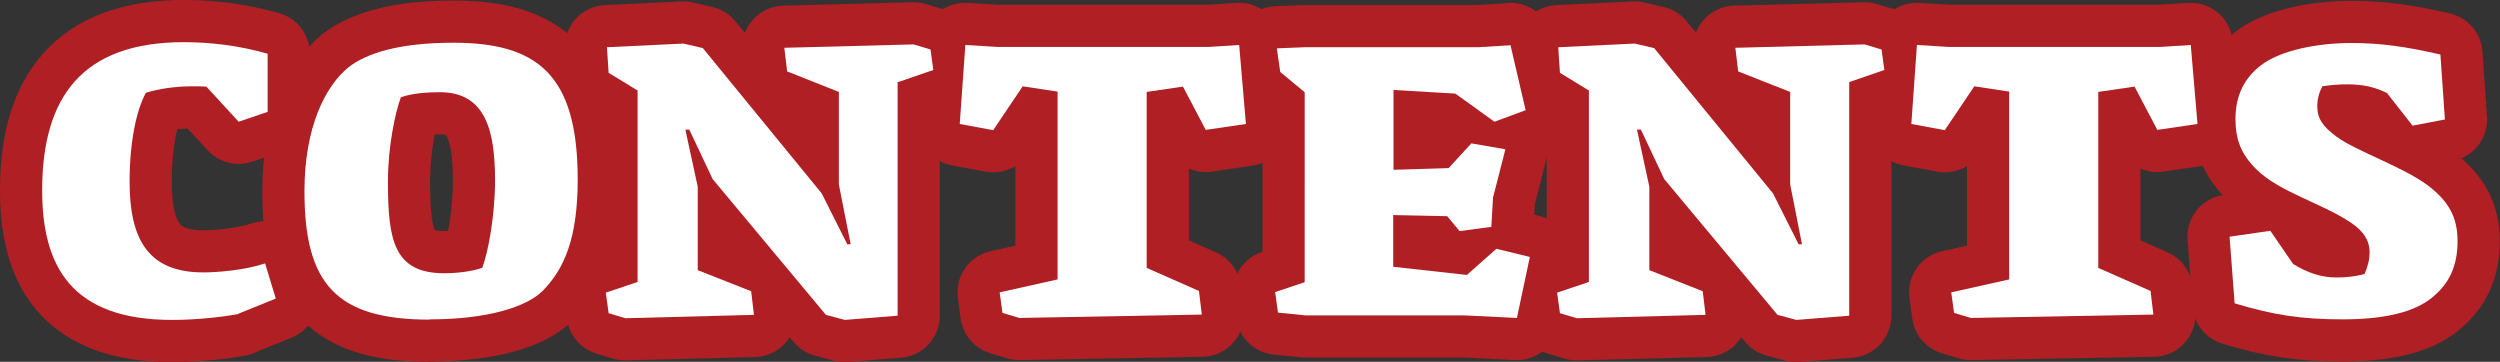
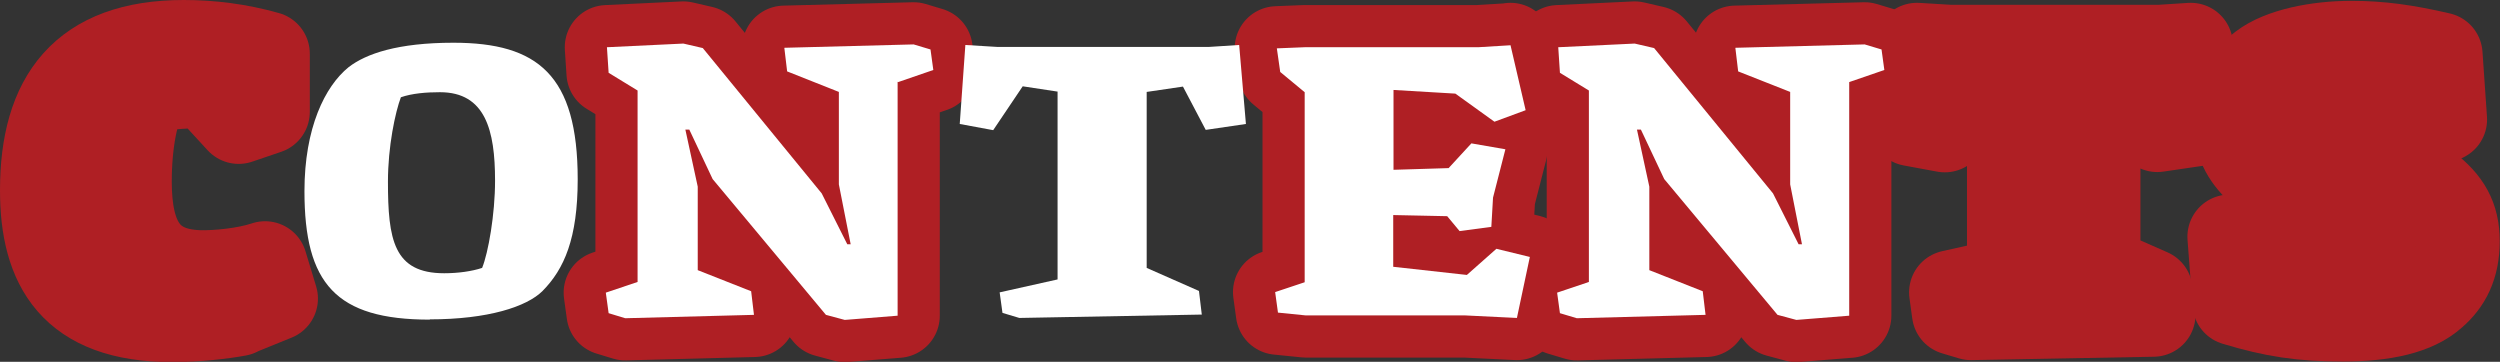
<svg xmlns="http://www.w3.org/2000/svg" id="Layer_2" data-name="Layer 2" viewBox="0 0 88.93 12.87">
  <rect x="0" y="0" width="88.93" height="12.87" fill="#333333" stroke="none" />
  <defs>
    <style>
      .cls-1 {
        fill: #fff;
      }

      .cls-2 {
        fill: #af1f24;
        stroke: #af1f24;
        stroke-linecap: round;
        stroke-linejoin: round;
        stroke-width: 3px;
      }
    </style>
  </defs>
  <g id="_レイヤー_6" data-name="レイヤー 6">
    <g>
      <g>
        <path class="cls-2" d="M8.48,11.17c-.54.1-1.45.21-2.36.21-3.59,0-4.62-1.92-4.62-4.61C1.5,3.47,2.91,1.5,6.54,1.5c.95,0,1.96.12,2.98.41v2.07l-1.03.35-1.15-1.25c-.16-.01-.34-.01-.5-.01-.62,0-1.19.09-1.65.23-.34.62-.58,1.76-.58,3.16,0,2.04.65,3.23,2.62,3.23.48,0,1.45-.07,2.2-.32l.38,1.25-1.33.54Z" />
-         <path class="cls-2" d="M15.29,11.37c-3.35,0-4.46-1.29-4.46-4.57,0-2.25.73-3.73,1.57-4.41.62-.48,1.75-.87,3.73-.87,3,0,4.42,1.15,4.42,4.86,0,2.1-.48,3.19-1.25,3.97-.56.56-1.94,1.01-4.01,1.01ZM17.61,6.42c0-1.78-.34-3.14-1.96-3.14-.48,0-.99.04-1.39.18-.2.53-.46,1.75-.46,3,0,2.06.2,3.26,2,3.26.5,0,.99-.07,1.35-.19.22-.54.46-1.91.46-3.1Z" />
        <path class="cls-2" d="M31.93,2.91v8.32l-1.88.15-.67-.18-4.03-4.83-.83-1.76h-.14l.44,2.03v2.97l1.9.75.1.84-4.58.12-.59-.18-.1-.73,1.13-.38V3.22l-1.03-.63-.06-.91,2.72-.13.69.16,4.23,5.17.91,1.81h.12l-.42-2.13v-3.29l-1.84-.73-.1-.84,4.6-.12.6.18.1.73-1.25.43Z" />
-         <path class="cls-2" d="M37.63,3.26l-1.25-.19-1.05,1.56-1.19-.22.2-2.81,1.15.07h7.5l1.09-.07.24,2.81-1.43.21-.81-1.54-1.29.19v6.26l1.86.82.1.84-6.49.12-.6-.18-.1-.73,2.06-.46V3.26Z" />
        <path class="cls-2" d="M53.73,1.6l.54,2.32-1.11.41-1.39-1-2.2-.13v2.84l1.96-.06.81-.88,1.21.21-.44,1.72-.06,1.04-1.13.15-.44-.53-1.92-.04v1.84l2.62.29,1.05-.93,1.19.29-.46,2.17-1.84-.09h-5.67l-.99-.1-.1-.73,1.05-.35V3.28l-.87-.72-.12-.84.99-.04h6.17l1.15-.07Z" />
        <path class="cls-2" d="M65.78,2.91v8.32l-1.88.15-.67-.18-4.03-4.83-.83-1.76h-.14l.44,2.03v2.97l1.9.75.1.84-4.58.12-.6-.18-.1-.73,1.13-.38V3.22l-1.03-.63-.06-.91,2.72-.13.69.16,4.23,5.17.91,1.81h.12l-.42-2.13v-3.29l-1.85-.73-.1-.84,4.6-.12.6.18.1.73-1.25.43Z" />
        <path class="cls-2" d="M71.48,3.26l-1.25-.19-1.05,1.56-1.19-.22.2-2.81,1.15.07h7.5l1.09-.07.24,2.81-1.43.21-.81-1.54-1.29.19v6.26l1.86.82.1.84-6.49.12-.6-.18-.1-.73,2.06-.46V3.26Z" />
        <path class="cls-2" d="M86.97,4.25l-1.15.22-.91-1.16c-.42-.21-.85-.31-1.39-.31-.34,0-.58.02-.91.07-.12.23-.18.46-.18.71,0,.44.2.72.67,1.07.67.51,2.34,1.06,3.27,1.75.73.56,1.05,1.12,1.05,1.98,0,.91-.32,1.5-.83,1.94-.65.59-1.79.84-3.25.84s-2.46-.15-3.85-.57l-.18-2.37,1.45-.21.81,1.18c.52.32,1.01.48,1.53.48.4,0,.62-.03,1.01-.12.12-.28.18-.51.18-.78,0-.44-.24-.76-.65-1.04-1.05-.71-2.56-1.09-3.39-1.92-.54-.54-.73-1.06-.73-1.78,0-.78.28-1.43.91-1.91.69-.53,2-.79,3.21-.79,1.05,0,1.96.13,3.17.41l.16,2.31Z" />
      </g>
      <g>
-         <path class="cls-1" d="M8.48,11.17c-.54.1-1.45.21-2.36.21-3.59,0-4.62-1.92-4.62-4.61C1.5,3.47,2.91,1.5,6.54,1.5c.95,0,1.96.12,2.98.41v2.07l-1.03.35-1.15-1.25c-.16-.01-.34-.01-.5-.01-.62,0-1.19.09-1.65.23-.34.62-.58,1.76-.58,3.16,0,2.04.65,3.23,2.62,3.23.48,0,1.45-.07,2.2-.32l.38,1.25-1.33.54Z" />
        <path class="cls-1" d="M15.29,11.37c-3.35,0-4.46-1.29-4.46-4.57,0-2.25.73-3.73,1.57-4.41.62-.48,1.75-.87,3.73-.87,3,0,4.42,1.15,4.42,4.86,0,2.1-.48,3.19-1.25,3.97-.56.56-1.94,1.01-4.01,1.01ZM17.61,6.42c0-1.78-.34-3.14-1.96-3.14-.48,0-.99.04-1.39.18-.2.53-.46,1.75-.46,3,0,2.06.2,3.26,2,3.26.5,0,.99-.07,1.35-.19.22-.54.46-1.91.46-3.1Z" />
        <path class="cls-1" d="M31.93,2.91v8.32l-1.88.15-.67-.18-4.03-4.83-.83-1.76h-.14l.44,2.03v2.97l1.9.75.1.84-4.58.12-.59-.18-.1-.73,1.13-.38V3.22l-1.03-.63-.06-.91,2.72-.13.69.16,4.23,5.17.91,1.81h.12l-.42-2.13v-3.29l-1.84-.73-.1-.84,4.6-.12.6.18.1.73-1.25.43Z" />
        <path class="cls-1" d="M37.63,3.26l-1.25-.19-1.05,1.56-1.19-.22.2-2.81,1.15.07h7.5l1.09-.07.24,2.81-1.43.21-.81-1.54-1.29.19v6.26l1.86.82.1.84-6.49.12-.6-.18-.1-.73,2.06-.46V3.26Z" />
        <path class="cls-1" d="M53.73,1.6l.54,2.32-1.11.41-1.39-1-2.2-.13v2.84l1.96-.06.81-.88,1.21.21-.44,1.72-.06,1.04-1.13.15-.44-.53-1.92-.04v1.84l2.62.29,1.05-.93,1.19.29-.46,2.17-1.84-.09h-5.67l-.99-.1-.1-.73,1.05-.35V3.28l-.87-.72-.12-.84.99-.04h6.17l1.15-.07Z" />
        <path class="cls-1" d="M65.78,2.91v8.32l-1.88.15-.67-.18-4.03-4.83-.83-1.76h-.14l.44,2.03v2.97l1.9.75.1.84-4.58.12-.6-.18-.1-.73,1.13-.38V3.22l-1.03-.63-.06-.91,2.72-.13.69.16,4.23,5.17.91,1.81h.12l-.42-2.13v-3.29l-1.85-.73-.1-.84,4.6-.12.6.18.1.73-1.25.43Z" />
-         <path class="cls-1" d="M71.48,3.26l-1.25-.19-1.05,1.56-1.19-.22.2-2.81,1.15.07h7.5l1.09-.07.24,2.81-1.43.21-.81-1.54-1.29.19v6.26l1.86.82.1.84-6.49.12-.6-.18-.1-.73,2.06-.46V3.26Z" />
-         <path class="cls-1" d="M86.97,4.25l-1.15.22-.91-1.16c-.42-.21-.85-.31-1.39-.31-.34,0-.58.02-.91.07-.12.23-.18.46-.18.71,0,.44.2.72.67,1.07.67.51,2.34,1.06,3.27,1.75.73.56,1.05,1.12,1.05,1.98,0,.91-.32,1.5-.83,1.94-.65.59-1.79.84-3.25.84s-2.46-.15-3.85-.57l-.18-2.37,1.45-.21.81,1.18c.52.32,1.01.48,1.53.48.4,0,.62-.03,1.01-.12.12-.28.18-.51.18-.78,0-.44-.24-.76-.65-1.04-1.05-.71-2.56-1.09-3.39-1.92-.54-.54-.73-1.06-.73-1.78,0-.78.28-1.43.91-1.91.69-.53,2-.79,3.21-.79,1.05,0,1.96.13,3.17.41l.16,2.31Z" />
      </g>
    </g>
  </g>
</svg>